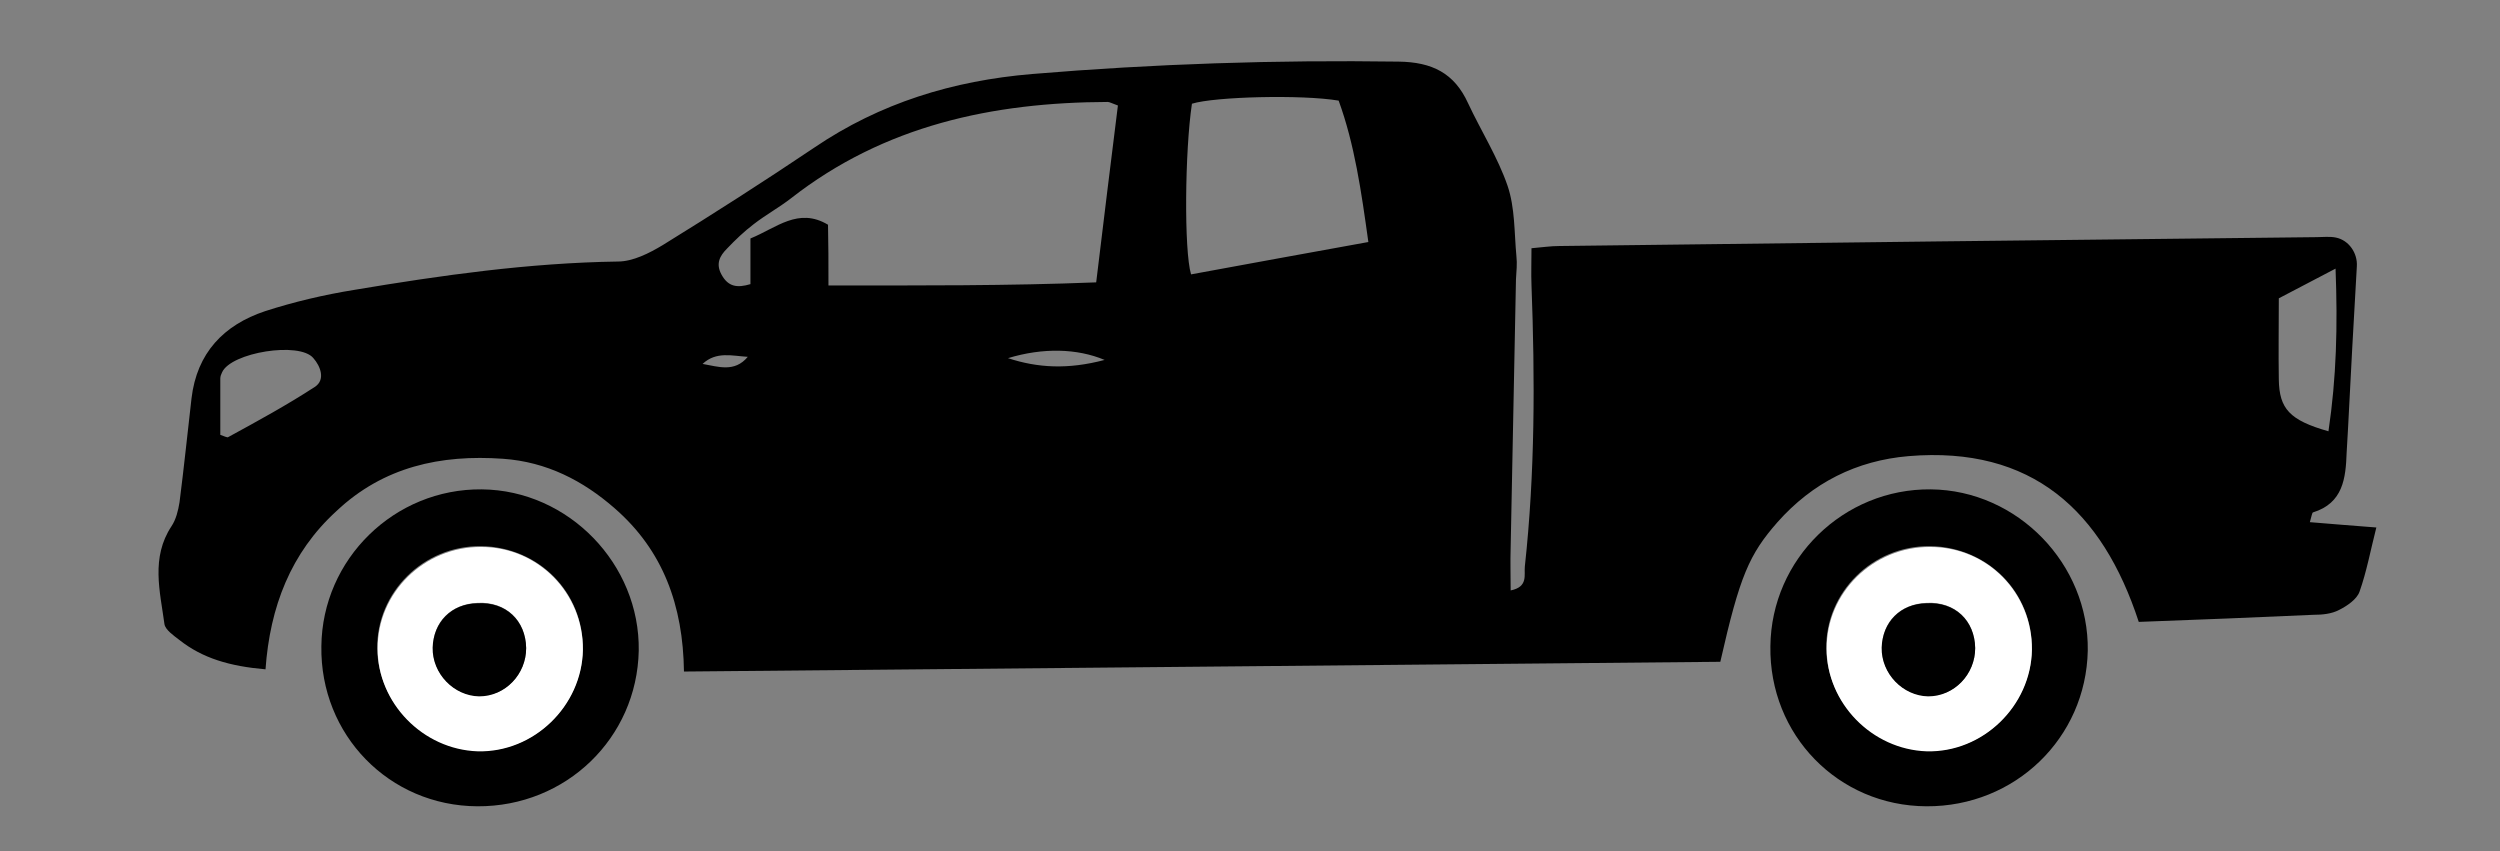
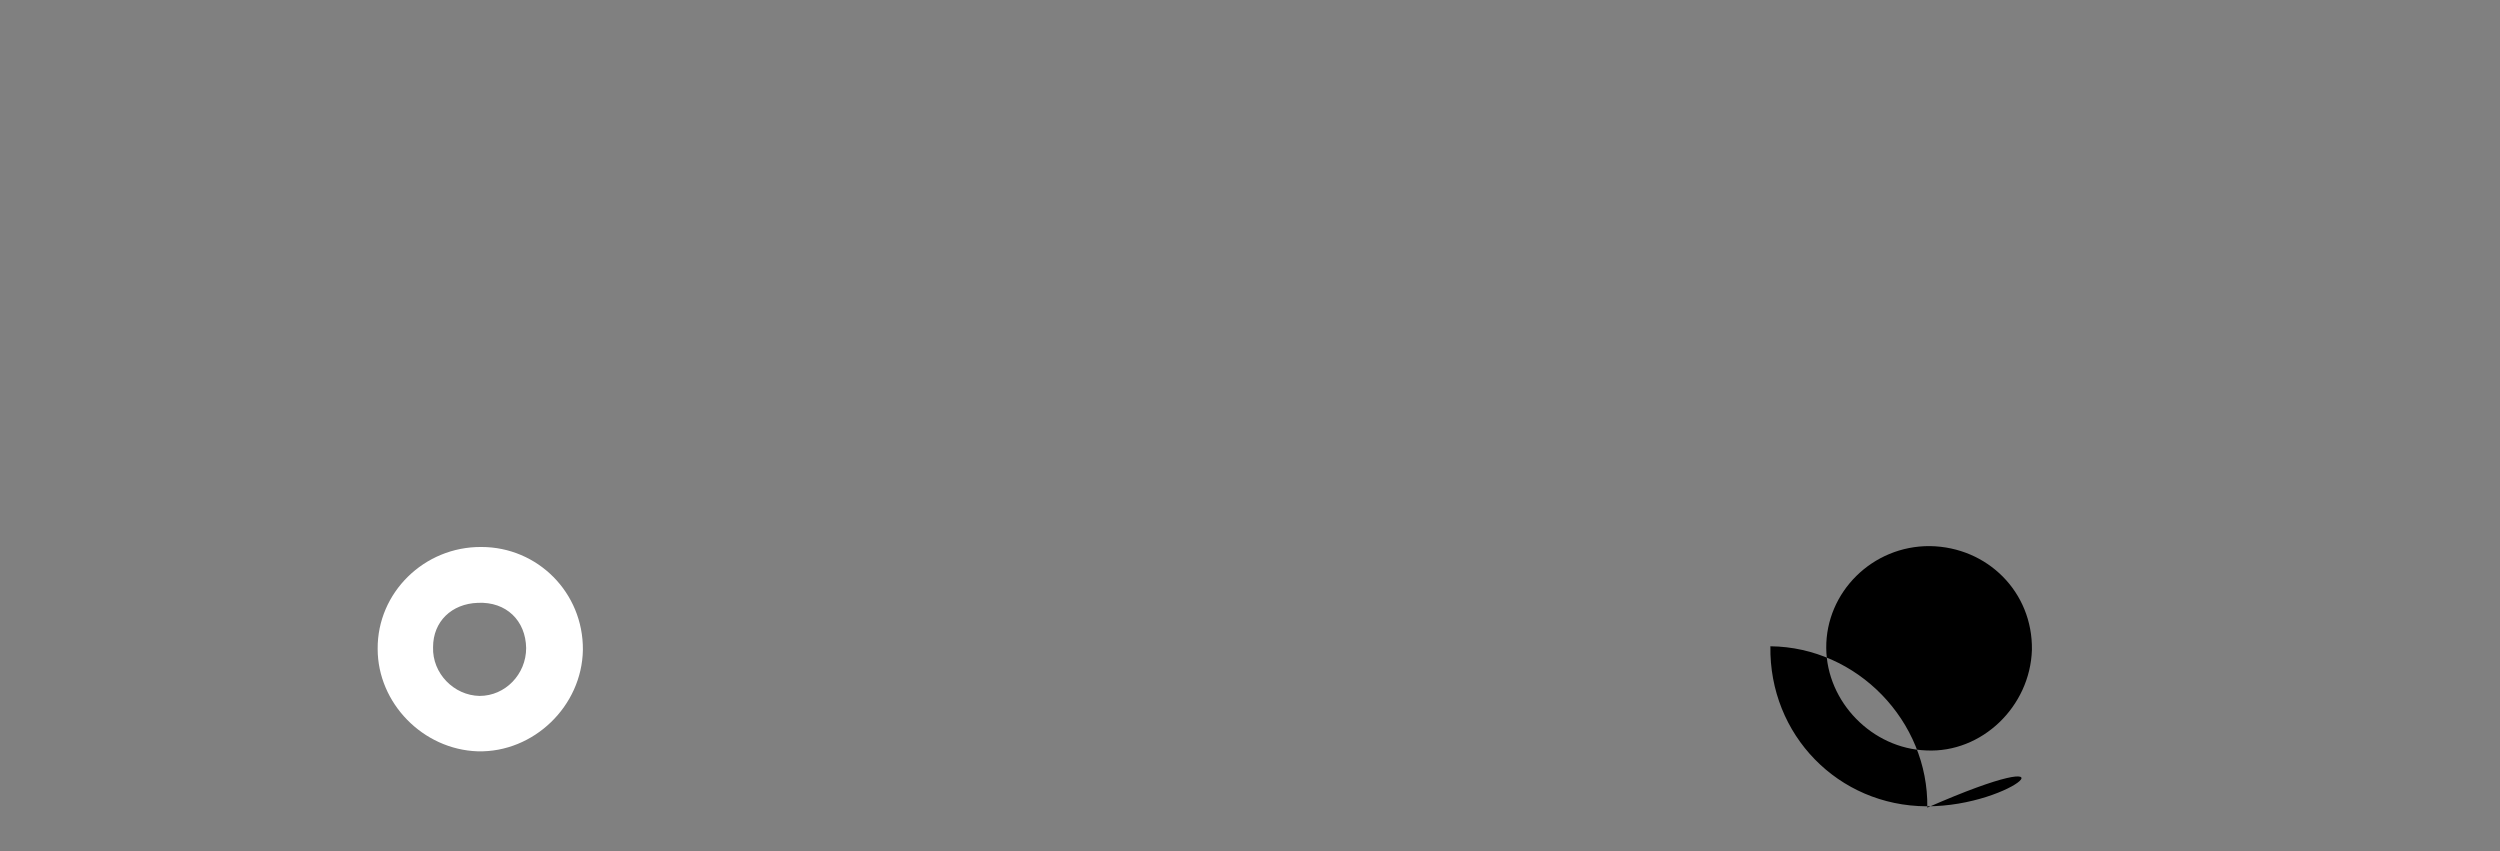
<svg xmlns="http://www.w3.org/2000/svg" version="1.1" id="Слой_1" x="0px" y="0px" viewBox="0 0 564 192" style="enable-background:new 0 0 564 192;" xml:space="preserve">
  <rect x="0" y="0" width="564" height="192" fill="#808080" stroke="none" />
  <style type="text/css">
	.st0{fill:#FFFFFF;}
</style>
  <g>
    <g>
-       <path d="M434.6,181.9c-19.9-0.1-35.5-16.1-35.2-36.1c0.2-19.7,16.5-35.6,36.2-35.4c19.6,0.2,35.7,16.9,35.4,36.4    C470.6,166.5,454.6,182,434.6,181.9z M458.4,146.6c0.2-13-10-23.2-23-23.4c-13-0.1-23.5,10.4-23.4,23    c0.1,12.2,10.4,22.7,22.6,23.1C447.1,169.9,458,159.4,458.4,146.6z" />
-       <path class="st0" d="M458.4,146.6c-0.2,12.7-11.1,23.2-23.7,22.9c-12.4-0.4-22.6-10.9-22.6-23.1c-0.1-12.7,10.5-23.1,23.4-23    C448.3,123.4,458.5,133.7,458.4,146.6z M445.6,146.2c-0.1-6.2-4.5-10.5-10.9-10.2c-5.9,0.2-10.1,4.2-10.1,10    c-0.2,5.9,4.7,10.9,10.5,11C440.9,157,445.6,152.1,445.6,146.2z" />
+       <path d="M434.6,181.9c-19.9-0.1-35.5-16.1-35.2-36.1c19.6,0.2,35.7,16.9,35.4,36.4    C470.6,166.5,454.6,182,434.6,181.9z M458.4,146.6c0.2-13-10-23.2-23-23.4c-13-0.1-23.5,10.4-23.4,23    c0.1,12.2,10.4,22.7,22.6,23.1C447.1,169.9,458,159.4,458.4,146.6z" />
      <path d="M445.6,146.2c0,5.9-4.7,10.9-10.6,10.9c-5.7-0.1-10.6-5.1-10.5-11c0.2-5.7,4.2-9.9,10.1-10    C441,135.7,445.5,140,445.6,146.2z" />
    </g>
-     <path d="M59.9,151c-8.1-0.7-14.2-2.5-19.4-6.6c-1.3-1-3.2-2.3-3.4-3.6c-1-7.4-3.1-15,1.6-22.1c1-1.5,1.5-3.5,1.8-5.4   c1-7.8,1.8-15.6,2.7-23.4c1.2-10.3,7.3-16.6,16.6-19.7c6.5-2.1,13.3-3.7,20.1-4.8c19.7-3.3,39.4-6.1,59.5-6.4   c3.4,0,7.1-1.9,10.1-3.7c11.5-7.1,22.9-14.4,34.2-22c14.9-10.1,31.3-15.1,49.1-16.6c27.5-2.3,55.1-3.2,82.7-2.8   c7.6,0.1,12.6,2.6,15.7,9.4c2.9,6.2,6.7,12.2,8.9,18.6c1.7,5,1.5,10.5,2,15.9c0.2,1.7,0,3.4-0.1,5.2c-0.4,20.2-0.8,40.4-1.2,60.6   c-0.1,3.1,0,6.2,0,9.6c4-0.8,3-3.5,3.2-5.4c2.3-21.1,2.3-42.3,1.5-63.5c-0.1-2.6,0-5.3,0-8.3c2.4-0.2,4.3-0.5,6.3-0.5   c56.9-0.7,113.9-1.4,170.8-2c1.5,0,3-0.2,4.4,0.1c2.9,0.6,4.9,3.5,4.7,6.5c-0.7,12.3-1.4,24.5-2,36.8c-0.1,1.7-0.2,3.4-0.3,5.2   c-0.2,5.8-0.8,11.4-7.6,13.5c-0.2,0.1-0.3,0.8-0.7,2.2c4.9,0.4,9.7,0.8,15,1.2c-1.3,5.1-2.2,10-3.8,14.5c-0.6,1.7-2.8,3.2-4.6,4.1   c-1.7,0.9-3.8,1.1-5.8,1.1c-13,0.6-26,1.1-39.4,1.6c-8.2-25.1-24.1-39.7-51.9-37.4c-11.8,1-21.7,6-29.6,14.9   c-6.4,7.3-8.5,12.1-12.9,31.5c-77.6,0.7-155.3,1.5-233.8,2.2c-0.2-14.9-4.7-27.3-15.6-36.8c-7.2-6.3-15.4-10.5-25.2-11.2   c-14.1-1-27,1.8-37.6,11.8C65.6,124.7,60.9,136.9,59.9,151z M186.9,64.4c20.6,0,40.4,0.1,60.4-0.7c1.7-14.1,3.3-27.1,4.9-39.9   c-1.4-0.5-1.9-0.8-2.3-0.8c-26,0.1-50.4,5.3-71.4,21.7c-2.7,2.1-5.8,3.8-8.5,5.9c-2.1,1.6-4.1,3.5-6,5.5c-1.6,1.6-2.6,3.4-1.2,5.9   c1.5,2.7,3.5,3,6.5,2.1c0-3.5,0-6.9,0-10.3c5.9-2.4,10.8-7.1,17.5-3.1C186.9,55,186.9,59.2,186.9,64.4z M302,22.7   c-8.3-1.4-28-0.9-33.1,0.7c-1.6,10.7-1.8,33.1-0.2,38.5c13-2.4,26.2-4.8,40-7.3C307.1,43.1,305.6,32.6,302,22.7z M525.3,97.3   c1.8-12.1,2.1-23.7,1.6-36.7c-5.2,2.7-9,4.7-12.8,6.7c0,6.4-0.1,12.3,0,18.3C514.2,92.2,516.5,94.8,525.3,97.3z M49.7,98.1   c0.9,0.3,1.6,0.7,1.8,0.5C58.1,95,64.7,91.4,71,87.3c2.5-1.6,1.3-4.7-0.3-6.5C67.6,77,52.1,79.5,50.1,84c-0.2,0.4-0.4,0.9-0.4,1.4   C49.7,89.7,49.7,94,49.7,98.1z M227.4,80.8c6.7,2.2,13.5,2.6,21.8,0.4C243,78.6,235.3,78.4,227.4,80.8z M168.7,80.5   c-3.5-0.2-7.1-1.3-10.2,1.6C162,82.7,165.7,84.1,168.7,80.5z" />
    <g>
-       <path d="M107.7,181.9c-19.9-0.1-35.5-16.1-35.2-36.1c0.2-19.7,16.5-35.6,36.2-35.4c19.6,0.2,35.7,16.9,35.4,36.4    C143.7,166.5,127.7,182,107.7,181.9z M131.5,146.6c0.2-13-10-23.2-23-23.4c-13-0.1-23.5,10.4-23.4,23    c0.1,12.2,10.4,22.7,22.6,23.1C120.2,169.9,131.1,159.4,131.5,146.6z" />
      <path class="st0" d="M131.5,146.6c-0.2,12.7-11.1,23.2-23.7,22.9c-12.4-0.4-22.6-10.9-22.6-23.1c-0.1-12.7,10.5-23.1,23.4-23    C121.3,123.4,131.6,133.7,131.5,146.6z M118.7,146.2c-0.1-6.2-4.5-10.5-10.9-10.2c-5.9,0.2-10.1,4.2-10.1,10    c-0.2,5.9,4.7,10.9,10.5,11C114,157,118.7,152.1,118.7,146.2z" />
-       <path d="M118.7,146.2c0,5.9-4.7,10.9-10.6,10.9c-5.7-0.1-10.6-5.1-10.5-11c0.2-5.7,4.2-9.9,10.1-10    C114.1,135.7,118.6,140,118.7,146.2z" />
    </g>
  </g>
</svg>